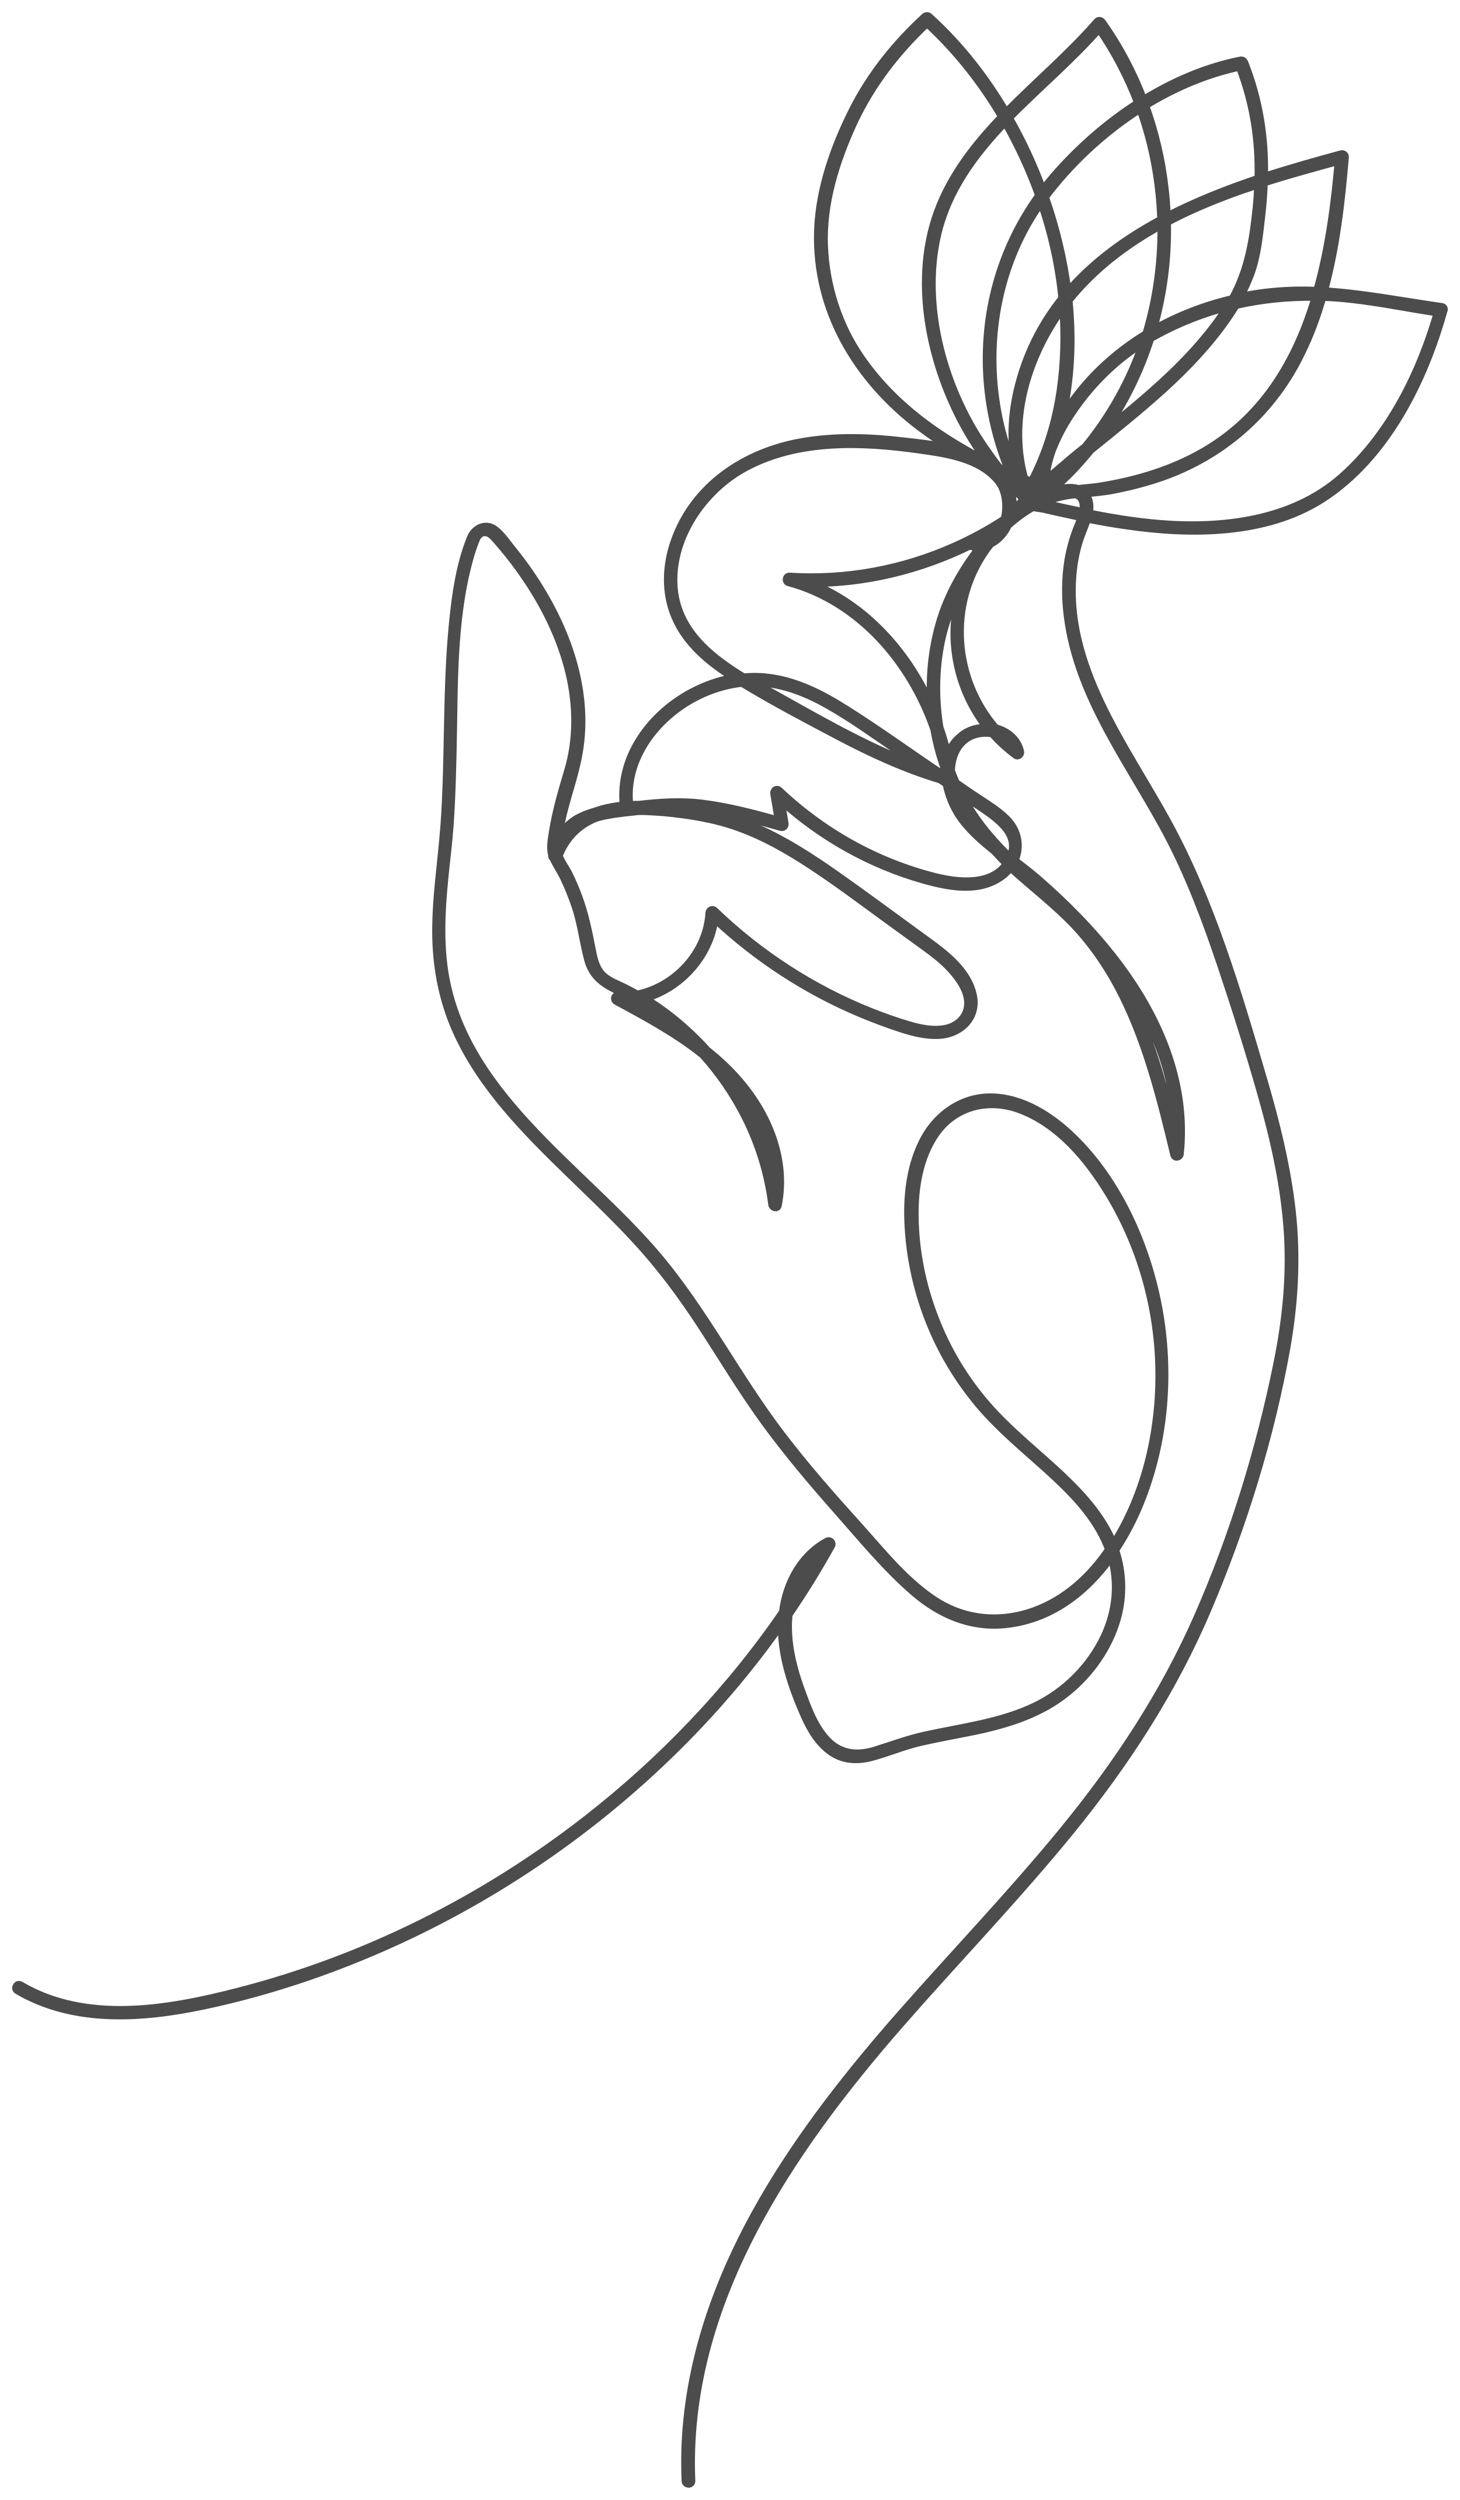
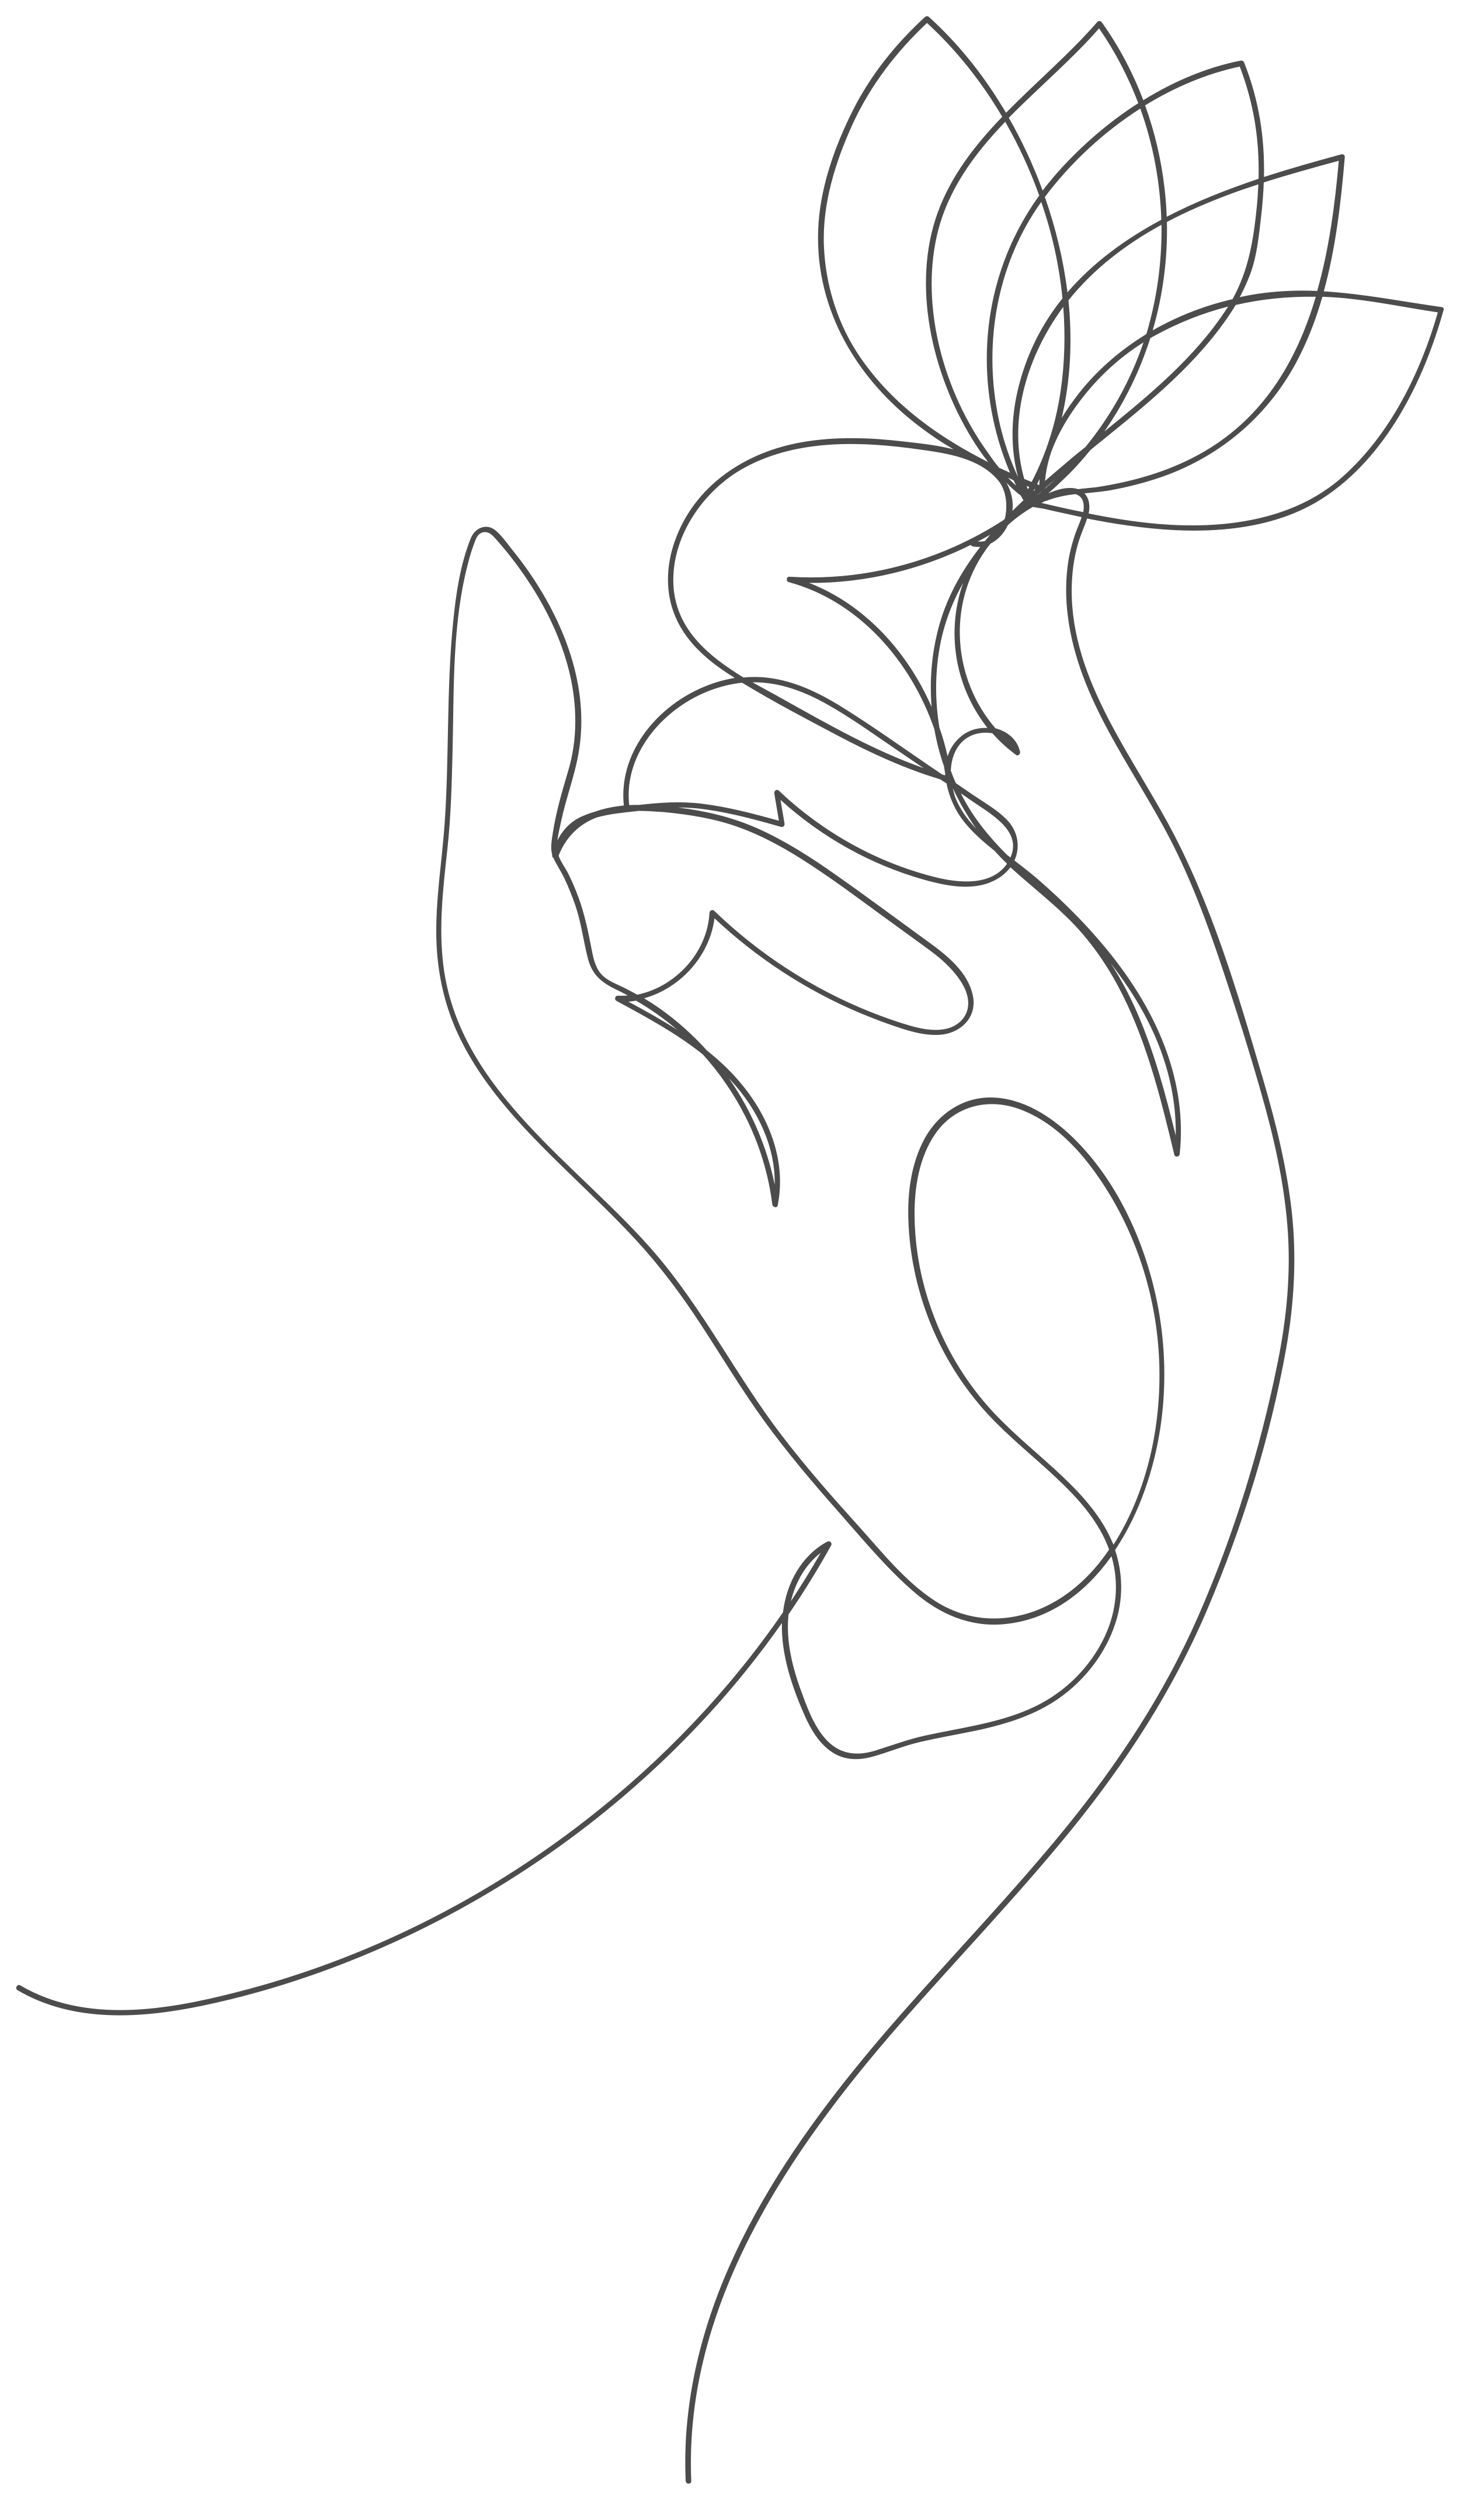
<svg xmlns="http://www.w3.org/2000/svg" width="90" height="154" viewBox="0 0 90 154" fill="none">
  <g opacity="0.7">
    <path d="M88.894 18.922C86.452 18.577 84.046 18.096 81.604 17.948C82.344 15.263 82.665 12.442 82.899 9.67C82.911 9.559 82.776 9.473 82.677 9.51C81.135 9.928 79.519 10.384 77.916 10.902C77.965 8.499 77.62 6.196 76.695 3.855C76.657 3.769 76.584 3.72 76.485 3.732C74.375 4.151 72.353 5.013 70.478 6.171C69.836 4.483 68.985 2.869 67.924 1.379C67.862 1.293 67.727 1.256 67.653 1.342C65.951 3.301 63.878 5.05 62.016 6.947C61.929 6.799 61.843 6.652 61.744 6.504C60.511 4.483 59.018 2.635 57.266 1.046C57.192 0.985 57.094 0.985 57.02 1.046C55.219 2.697 53.689 4.594 52.579 6.787C51.432 9.066 50.519 11.641 50.433 14.216C50.272 19.131 52.863 23.394 56.699 26.289C57.365 26.794 58.056 27.262 58.784 27.681C57.772 27.422 56.711 27.311 55.724 27.2C53.64 26.954 51.531 26.88 49.458 27.237C45.943 27.841 42.773 29.923 41.576 33.397C41.058 34.888 41.008 36.538 41.638 38.004C42.328 39.631 43.747 40.801 45.215 41.713C45.239 41.725 45.264 41.737 45.289 41.762C44.549 41.885 43.833 42.107 43.155 42.415C40.367 43.671 38.122 46.456 38.455 49.622C37.986 49.671 37.518 49.745 37.049 49.88C36.926 49.917 36.79 49.967 36.666 50.004C36.321 50.102 36 50.225 35.68 50.385C35.075 50.706 34.644 51.199 34.36 51.778C34.409 51.383 34.508 50.977 34.582 50.632C34.878 49.203 35.421 47.823 35.667 46.382C36.383 42.304 34.73 38.189 32.386 34.925C32.102 34.53 31.806 34.148 31.498 33.767C31.202 33.397 30.894 32.953 30.524 32.658C29.944 32.202 29.253 32.559 29.019 33.163C28.365 34.789 28.106 36.588 27.933 38.325C27.514 42.476 27.699 46.665 27.403 50.829C27.23 53.145 26.848 55.449 26.897 57.777C26.946 59.81 27.353 61.793 28.204 63.641C29.771 67.041 32.485 69.752 35.137 72.326C36.506 73.657 37.9 74.975 39.195 76.379C40.7 78.006 42.008 79.767 43.217 81.615C44.512 83.599 45.721 85.619 47.114 87.541C48.521 89.475 50.075 91.311 51.666 93.109C53.171 94.809 54.651 96.62 56.378 98.099C57.932 99.429 59.783 100.242 61.867 100.057C64.729 99.799 66.937 98.086 68.516 95.869C68.997 97.507 68.837 99.244 68.097 100.821C67.221 102.681 65.691 104.209 63.841 105.108C61.707 106.143 59.314 106.414 57.02 106.919C55.959 107.153 54.972 107.523 53.948 107.843C52.752 108.213 51.678 108.053 50.84 107.067C50.1 106.205 49.705 105.047 49.322 104C48.903 102.829 48.595 101.61 48.57 100.365C48.558 100.057 48.582 99.762 48.607 99.454C49.544 98.086 50.42 96.669 51.234 95.204C51.321 95.056 51.148 94.883 51 94.969C49.409 95.82 48.496 97.519 48.274 99.269C48.274 99.293 48.274 99.306 48.262 99.331C44.931 104.172 40.811 108.471 36.173 112.081C29.82 117.033 22.456 120.717 14.636 122.713C10.331 123.821 5.31 124.696 1.252 122.306C1.067 122.195 0.894 122.491 1.079 122.602C4.558 124.647 8.776 124.339 12.576 123.538C16.893 122.626 21.099 121.16 25.096 119.276C32.078 115.974 38.431 111.317 43.648 105.638C45.289 103.852 46.806 101.967 48.2 99.983C48.151 101.942 48.817 103.901 49.594 105.663C49.976 106.525 50.47 107.375 51.259 107.917C52.012 108.435 52.887 108.459 53.751 108.225C54.762 107.954 55.724 107.535 56.761 107.301C57.895 107.042 59.03 106.845 60.165 106.611C62.188 106.18 64.174 105.552 65.79 104.234C67.209 103.088 68.331 101.499 68.837 99.737C69.244 98.32 69.195 96.854 68.738 95.487C69.404 94.489 69.947 93.417 70.367 92.333C71.81 88.625 72.118 84.51 71.403 80.605C70.7 76.786 68.96 72.819 66.148 70.084C64.803 68.778 63.027 67.62 61.078 67.608C59.326 67.596 57.834 68.63 57.007 70.121C56.169 71.649 55.934 73.46 55.996 75.184C56.07 77.266 56.502 79.336 57.254 81.27C57.994 83.18 59.055 84.966 60.375 86.531C61.633 88.021 63.15 89.253 64.594 90.559C65.975 91.816 67.344 93.171 68.134 94.883C68.22 95.08 68.306 95.265 68.368 95.462C67.233 97.138 65.691 98.554 63.755 99.257C61.67 100.008 59.474 99.823 57.612 98.604C55.786 97.409 54.355 95.598 52.9 93.984C51.272 92.185 49.668 90.362 48.2 88.44C45.449 84.855 43.402 80.753 40.466 77.303C35.766 71.784 28.303 67.263 27.329 59.465C27.033 57.087 27.316 54.697 27.575 52.332C27.797 50.324 27.847 48.316 27.896 46.308C27.995 42.378 27.859 38.263 28.92 34.444C29.019 34.075 29.142 33.705 29.278 33.348C29.376 33.101 29.487 32.855 29.771 32.793C30.129 32.719 30.351 32.966 30.561 33.2C31.276 34.001 31.93 34.851 32.522 35.738C33.681 37.475 34.606 39.384 35.1 41.417C35.581 43.425 35.618 45.544 35.014 47.527C34.644 48.772 34.273 50.028 34.076 51.322C34.014 51.728 33.916 52.233 34.039 52.652C34.039 52.652 34.039 52.652 34.039 52.664C34.027 52.751 34.051 52.812 34.113 52.849C34.298 53.256 34.569 53.65 34.767 54.057C35.038 54.623 35.273 55.215 35.482 55.818C35.84 56.89 35.963 57.986 36.247 59.071C36.494 60.019 37.061 60.512 37.925 60.931C38.184 61.054 38.455 61.19 38.702 61.325C38.505 61.337 38.295 61.35 38.085 61.337C37.912 61.337 37.851 61.572 37.999 61.658C39.824 62.643 41.699 63.654 43.328 64.959C44.364 66.105 45.252 67.399 45.955 68.791C46.806 70.478 47.373 72.314 47.608 74.199C47.633 74.371 47.904 74.458 47.941 74.248C48.496 71.489 47.373 68.717 45.585 66.635C44.98 65.92 44.302 65.292 43.574 64.713C43.402 64.516 43.217 64.319 43.032 64.134C42.032 63.124 40.922 62.224 39.701 61.498C41.934 60.882 43.747 58.898 44.043 56.57C46.658 59.021 49.693 61.005 52.998 62.397C53.85 62.754 54.701 63.075 55.577 63.358C56.317 63.592 57.081 63.789 57.858 63.752C59.203 63.69 60.289 62.668 59.956 61.264C59.573 59.637 57.994 58.578 56.736 57.666C55.021 56.422 53.319 55.153 51.58 53.933C50.026 52.837 48.422 51.802 46.683 51.026C45.116 50.336 43.5 49.954 41.798 49.745C42.365 49.745 42.945 49.782 43.537 49.868C45.104 50.09 46.633 50.509 48.151 50.94C48.286 50.977 48.385 50.854 48.36 50.73C48.274 50.25 48.2 49.757 48.114 49.277C50.642 51.568 53.677 53.268 56.958 54.192C58.5 54.623 60.35 54.993 61.757 53.958C61.966 53.798 62.139 53.626 62.287 53.428C63.594 54.623 65.013 55.695 66.234 56.976C67.455 58.27 68.442 59.761 69.232 61.35C70.761 64.43 71.588 67.805 72.389 71.131C72.439 71.329 72.71 71.267 72.722 71.082C73.191 66.684 71.39 62.569 68.751 59.145C67.332 57.309 65.691 55.646 63.94 54.131C63.508 53.761 63.027 53.391 62.534 53.01C62.916 52.172 62.756 51.174 62.028 50.459C61.436 49.868 60.671 49.437 59.98 48.969C59.623 48.722 59.277 48.488 58.919 48.242C58.808 47.995 58.71 47.737 58.611 47.478C58.648 46.628 58.969 45.79 59.758 45.371C60.178 45.15 60.696 45.088 61.177 45.174C61.608 45.667 62.102 46.111 62.632 46.505C62.756 46.603 62.916 46.443 62.879 46.308C62.706 45.532 62.077 45.051 61.362 44.866C58.759 41.848 58.364 37.29 60.745 33.902C60.844 33.754 60.955 33.619 61.066 33.483C61.522 33.261 61.892 32.855 62.127 32.35C62.484 32.029 62.867 31.734 63.261 31.475C63.36 31.414 63.496 31.327 63.668 31.229C63.903 31.278 64.162 31.303 64.347 31.34C64.766 31.438 65.186 31.537 65.605 31.623C65.963 31.697 66.32 31.783 66.678 31.857C66.592 32.116 66.481 32.374 66.382 32.621C66.148 33.237 65.975 33.865 65.864 34.518C65.679 35.664 65.679 36.822 65.827 37.968C66.481 43.117 69.824 47.244 72.143 51.716C73.413 54.18 74.388 56.791 75.276 59.428C76.152 62.04 76.99 64.676 77.743 67.325C78.508 69.998 79.137 72.721 79.359 75.505C79.593 78.35 79.322 81.184 78.754 83.968C77.681 89.278 76.041 94.612 73.857 99.577C71.76 104.357 68.899 108.681 65.593 112.722C62.398 116.627 58.907 120.261 55.577 124.043C49.322 131.152 43.315 139.467 42.365 149.175C42.242 150.394 42.217 151.614 42.267 152.834C42.279 153.055 42.624 153.055 42.612 152.834C42.143 141.993 48.656 132.494 55.478 124.684C58.969 120.692 62.657 116.873 66.012 112.759C69.417 108.57 72.328 104.086 74.437 99.109C76.608 94.008 78.31 88.526 79.285 83.069C79.778 80.285 79.939 77.476 79.63 74.655C79.322 71.895 78.656 69.197 77.879 66.549C76.287 61.128 74.659 55.56 71.933 50.595C69.318 45.84 65.543 40.986 66.123 35.22C66.197 34.493 66.345 33.779 66.58 33.101C66.715 32.719 66.888 32.337 67.011 31.943C67.825 32.103 68.639 32.251 69.454 32.362C73.413 32.941 78.051 32.941 81.53 30.699C85.44 28.174 87.772 23.468 88.98 19.119C89.03 19.057 88.98 18.934 88.894 18.922ZM50.593 95.659C50.013 96.669 49.397 97.667 48.755 98.641C49.039 97.47 49.643 96.386 50.593 95.659ZM68.38 94.588C67.579 92.974 66.284 91.668 64.964 90.46C63.57 89.192 62.09 87.997 60.844 86.568C59.437 84.954 58.327 83.094 57.575 81.098C56.822 79.139 56.403 77.045 56.378 74.938C56.354 73.189 56.65 71.304 57.661 69.838C58.833 68.15 60.856 67.633 62.768 68.298C64.766 69 66.358 70.602 67.554 72.289C69.885 75.554 71.218 79.496 71.44 83.5C71.662 87.504 70.811 91.729 68.652 95.142L68.639 95.154C68.553 94.969 68.467 94.772 68.38 94.588ZM82.529 9.904C82.295 12.553 81.937 15.324 81.197 17.924C80.111 17.875 79.026 17.912 77.916 18.047C77.422 18.109 76.916 18.195 76.423 18.306C76.67 17.838 76.892 17.357 77.077 16.864C77.509 15.682 77.607 14.437 77.755 13.206C77.829 12.54 77.879 11.887 77.903 11.234C79.433 10.754 80.987 10.323 82.529 9.904ZM66.444 30.132C66.382 30.108 66.32 30.095 66.246 30.083C65.728 29.997 65.161 30.157 64.618 30.391C65.05 30.021 65.457 29.627 65.864 29.233C66.345 28.753 66.802 28.235 67.221 27.718C70.243 25.266 73.401 22.827 75.621 19.636C75.819 19.353 76.004 19.07 76.176 18.786C77.78 18.417 79.433 18.256 81.111 18.281C79.926 22.285 77.817 25.87 73.882 28.013C71.945 29.073 69.787 29.677 67.616 30.009C67.221 30.046 66.839 30.095 66.444 30.132ZM65.26 19.304C65.358 19.168 65.445 19.032 65.543 18.909C65.679 20.646 65.63 22.383 65.383 24.071C65.099 26.03 64.507 27.939 63.594 29.689C63.446 29.627 63.298 29.566 63.138 29.504C62.151 26.018 63.212 22.273 65.26 19.304ZM63.693 30.268C63.718 30.219 63.742 30.182 63.767 30.132C63.779 30.145 63.804 30.145 63.816 30.157C63.767 30.194 63.73 30.231 63.693 30.268ZM63.903 30.539C63.989 30.453 64.088 30.379 64.174 30.293H64.186C64.088 30.379 64.001 30.465 63.903 30.539ZM63.928 29.824C63.977 29.726 64.038 29.615 64.088 29.516C64.076 29.64 64.076 29.763 64.063 29.886C64.014 29.861 63.965 29.849 63.928 29.824ZM63.446 29.997C63.422 30.046 63.397 30.095 63.36 30.145C63.335 30.071 63.311 29.997 63.286 29.935C63.335 29.96 63.385 29.972 63.446 29.997ZM62.645 29.923C62.472 29.775 62.299 29.603 62.139 29.43C62.25 29.479 62.373 29.529 62.484 29.59C62.534 29.701 62.583 29.812 62.645 29.923ZM64.409 30.108C64.409 30.095 64.409 30.095 64.409 30.083C64.618 29.898 64.84 29.701 65.05 29.516C64.84 29.726 64.618 29.923 64.409 30.108ZM65.691 28.543C65.272 28.9 64.84 29.258 64.421 29.627C64.47 29.024 64.606 28.42 64.803 27.841C64.816 27.792 64.84 27.755 64.853 27.705C65.26 26.634 65.876 25.623 66.555 24.724C67.653 23.27 68.96 22.051 70.49 21.09C69.688 23.455 68.467 25.636 66.913 27.533C66.493 27.866 66.086 28.198 65.691 28.543ZM70.909 20.831C71.008 20.77 71.107 20.72 71.218 20.659C72.661 19.87 74.166 19.279 75.708 18.885C75.683 18.934 75.646 18.983 75.609 19.032C73.672 22.014 70.847 24.342 68.072 26.584C69.306 24.823 70.255 22.876 70.909 20.831ZM71.057 20.351C71.686 18.195 71.982 15.94 71.933 13.674C73.142 13.033 74.412 12.491 75.683 12.011C76.3 11.776 76.929 11.567 77.57 11.357C77.546 11.826 77.521 12.294 77.472 12.762C77.262 14.819 76.966 16.643 75.979 18.429C74.264 18.823 72.587 19.476 71.057 20.351ZM70.835 19.981C70.786 20.191 70.724 20.388 70.662 20.585C69.084 21.546 67.665 22.765 66.505 24.231C66.135 24.712 65.765 25.217 65.445 25.759C66 23.406 66.111 20.954 65.864 18.503C67.418 16.556 69.417 15.041 71.6 13.846C71.625 15.916 71.378 17.985 70.835 19.981ZM65.802 18.01C65.556 16.014 65.075 14.031 64.409 12.134C65.975 10.052 68.01 8.142 70.293 6.689C71.082 8.881 71.514 11.21 71.588 13.538C69.38 14.721 67.381 16.174 65.802 18.01ZM65.494 18.38C64.211 19.981 63.237 21.866 62.719 24.12C62.324 25.858 62.299 27.631 62.743 29.344H62.731C62.558 28.962 62.398 28.58 62.25 28.186C61.867 27.151 61.584 26.079 61.411 24.995C60.696 20.634 61.608 16.039 64.186 12.442C64.853 14.364 65.297 16.359 65.494 18.38ZM60.881 23.443C61.029 25.389 61.497 27.323 62.262 29.122C62.04 29.024 61.818 28.913 61.584 28.814C61.312 28.482 61.078 28.149 60.893 27.878C58.229 24.207 56.724 18.983 57.76 14.487C58.401 11.715 60.042 9.51 61.966 7.502C62.793 8.943 63.496 10.471 64.063 12.047C61.682 15.337 60.572 19.34 60.881 23.443ZM62.928 30.527C62.978 30.625 63.027 30.724 63.089 30.822C62.867 31.032 62.632 31.253 62.41 31.475C62.484 30.834 62.336 30.256 62.04 29.738C62.324 30.021 62.608 30.305 62.928 30.527ZM59.844 33.569C59.857 33.606 59.894 33.643 59.956 33.656C60.116 33.693 60.276 33.693 60.424 33.693C59.24 35.22 58.29 36.908 57.809 38.855C57.414 40.419 57.303 41.996 57.427 43.548C55.947 40.16 53.307 37.241 49.878 35.91C53.331 35.935 56.761 35.097 59.844 33.569ZM60.276 33.36C60.535 33.224 60.794 33.089 61.041 32.941C60.93 33.077 60.819 33.2 60.708 33.335C60.572 33.36 60.424 33.372 60.276 33.36ZM76.423 4.101C77.299 6.381 77.644 8.647 77.583 11.013C75.646 11.665 73.722 12.417 71.921 13.353C71.896 12.762 71.859 12.183 71.785 11.592C71.588 9.842 71.181 8.13 70.588 6.491C72.414 5.37 74.388 4.533 76.423 4.101ZM67.751 1.748C68.751 3.19 69.552 4.742 70.169 6.356C68.22 7.6 66.456 9.165 64.988 10.852C64.742 11.148 64.495 11.444 64.273 11.739C63.693 10.163 62.99 8.66 62.188 7.255C64.026 5.383 66.086 3.658 67.751 1.748ZM53.097 22.112C51.678 20.092 50.889 17.628 50.79 15.164C50.679 12.54 51.506 9.941 52.591 7.575C53.689 5.222 55.256 3.19 57.143 1.416C58.944 3.067 60.511 5.038 61.781 7.194C60.116 8.931 58.648 10.791 57.809 13.082C56.169 17.579 57.476 23.024 59.894 26.991C60.202 27.496 60.548 28.001 60.918 28.469C57.883 26.942 55.071 24.946 53.097 22.112ZM41.527 36.243C41.268 33.188 43.328 30.182 45.955 28.777C49.224 27.028 53.146 27.188 56.711 27.693C58.389 27.927 60.412 28.223 61.547 29.615C62.016 30.182 62.139 31.142 61.941 31.956C61.917 31.98 61.892 32.017 61.855 32.042C60.905 32.658 59.906 33.2 58.858 33.668C55.663 35.097 52.16 35.75 48.669 35.528C48.471 35.516 48.434 35.812 48.619 35.861C52.937 37.019 56.156 40.739 57.599 44.928C57.735 45.704 57.932 46.468 58.192 47.207C58.216 47.367 58.241 47.527 58.266 47.688C58.266 47.712 58.266 47.737 58.266 47.761C58.204 47.749 58.142 47.724 58.081 47.712C57.822 47.54 57.575 47.367 57.316 47.195C55.614 46.037 53.924 44.829 52.184 43.733C50.692 42.784 49.076 41.947 47.3 41.749C46.806 41.688 46.313 41.688 45.832 41.737C43.722 40.444 41.761 38.855 41.527 36.243ZM58.734 48.55C59.141 49.425 59.623 50.262 60.178 51.051C59.623 50.472 59.154 49.819 58.87 49.08C58.821 48.907 58.771 48.735 58.734 48.55C58.734 48.538 58.734 48.55 58.734 48.55ZM56.933 47.318C53.899 46.246 51.087 44.645 48.286 43.08C47.682 42.735 47.041 42.403 46.387 42.033C48.015 42.008 49.557 42.587 50.963 43.376C52.48 44.226 53.887 45.248 55.318 46.221C55.848 46.579 56.391 46.948 56.933 47.318ZM45.067 66.573C46.67 68.298 47.805 70.614 47.756 72.979C47.275 70.626 46.3 68.384 44.931 66.425C44.98 66.475 45.017 66.524 45.067 66.573ZM41.749 63.444C40.774 62.816 39.75 62.249 38.739 61.707C38.899 61.695 39.06 61.67 39.208 61.645C40.108 62.163 40.959 62.767 41.749 63.444ZM50.063 53.342C51.568 54.328 53.011 55.412 54.466 56.471C55.268 57.05 56.058 57.629 56.859 58.208C57.526 58.689 58.179 59.169 58.722 59.797C59.215 60.352 59.709 61.091 59.684 61.855C59.66 62.68 59.018 63.259 58.241 63.395C57.501 63.53 56.724 63.37 56.021 63.161C55.219 62.927 54.429 62.643 53.652 62.335C50.075 60.906 46.794 58.775 44.031 56.114C43.92 56.003 43.747 56.089 43.735 56.237C43.599 58.689 41.638 60.795 39.282 61.276C39.01 61.128 38.739 60.98 38.468 60.845C38.036 60.635 37.555 60.463 37.197 60.142C36.753 59.748 36.605 59.169 36.494 58.602C36.272 57.457 36.05 56.336 35.643 55.239C35.47 54.771 35.273 54.315 35.051 53.859C34.878 53.502 34.569 53.108 34.434 52.714C34.866 51.605 35.667 50.78 36.778 50.361C37.555 50.139 38.369 50.065 39.158 49.979C39.22 49.967 39.294 49.967 39.356 49.954C39.874 49.954 40.404 49.991 40.922 50.028C42.476 50.176 44.043 50.422 45.511 50.952C47.127 51.531 48.632 52.394 50.063 53.342ZM57.587 54.02C53.998 53.108 50.692 51.248 48.015 48.71C47.879 48.587 47.707 48.71 47.731 48.883C47.83 49.437 47.916 50.004 48.015 50.558C46.448 50.127 44.882 49.708 43.266 49.511C41.958 49.351 40.688 49.437 39.405 49.585C39.195 49.585 38.998 49.585 38.788 49.597C38.48 46.899 40.244 44.46 42.501 43.142C43.488 42.563 44.61 42.181 45.745 42.057C47.67 43.228 49.693 44.287 51.678 45.334C53.689 46.394 55.774 47.355 57.957 48.008C58.093 48.094 58.216 48.18 58.352 48.267C58.512 49.141 58.919 49.991 59.425 50.62C59.968 51.297 60.622 51.864 61.3 52.406C61.547 52.677 61.806 52.948 62.077 53.207C61.103 54.623 59.03 54.389 57.587 54.02ZM70.514 62.434C71.785 64.762 72.525 67.325 72.476 69.961C71.859 67.436 71.181 64.91 70.157 62.52C69.676 61.399 69.121 60.34 68.467 59.342C69.232 60.327 69.922 61.35 70.514 62.434ZM62.287 52.825C62.213 52.775 62.151 52.714 62.077 52.664C60.967 51.556 59.968 50.349 59.228 48.87C59.474 49.043 59.733 49.215 59.98 49.388C61.127 50.176 63.015 51.211 62.287 52.825ZM60.56 44.423C60.659 44.571 60.77 44.706 60.868 44.842C60.289 44.817 59.709 44.977 59.265 45.347C58.833 45.692 58.562 46.123 58.414 46.591C58.278 46 58.118 45.396 57.908 44.817C57.649 43.24 57.636 41.626 57.895 40.062C58.142 38.534 58.673 37.154 59.376 35.898C58.389 38.67 58.759 41.873 60.56 44.423ZM64.31 31.007C64.273 30.995 64.236 30.995 64.199 30.982C64.273 30.945 64.347 30.909 64.421 30.872C64.495 30.859 64.569 30.834 64.655 30.798C65.173 30.613 65.716 30.502 66.284 30.44C66.567 30.514 66.765 30.711 66.802 31.106C66.814 31.253 66.802 31.401 66.777 31.549C65.963 31.389 65.136 31.204 64.31 31.007ZM82.739 29.393C79.68 32.103 75.338 32.608 71.403 32.276C69.959 32.153 68.528 31.919 67.11 31.635C67.122 31.586 67.122 31.549 67.135 31.5C67.196 31.069 67.11 30.662 66.851 30.391C67.468 30.329 68.097 30.28 68.689 30.157C69.824 29.935 70.934 29.64 72.019 29.233C75.634 27.853 78.495 25.254 80.185 21.78C80.74 20.659 81.172 19.488 81.518 18.281C82.122 18.306 82.726 18.343 83.331 18.417C85.107 18.614 86.859 18.983 88.635 19.242C87.562 22.975 85.687 26.782 82.739 29.393Z" fill="black" />
-     <path d="M58.734 48.55C59.141 49.425 59.623 50.262 60.178 51.051C59.623 50.472 59.154 49.819 58.87 49.08C58.821 48.907 58.771 48.735 58.734 48.55ZM58.734 48.55C58.734 48.538 58.734 48.55 58.734 48.55ZM88.894 18.922C86.452 18.577 84.046 18.096 81.604 17.948C82.344 15.263 82.665 12.442 82.899 9.67C82.911 9.559 82.776 9.473 82.677 9.51C81.135 9.928 79.519 10.384 77.916 10.902C77.965 8.499 77.62 6.196 76.695 3.855C76.657 3.769 76.584 3.72 76.485 3.732C74.375 4.151 72.353 5.013 70.478 6.171C69.836 4.483 68.985 2.869 67.924 1.379C67.862 1.293 67.727 1.256 67.653 1.342C65.951 3.301 63.878 5.05 62.016 6.947C61.929 6.799 61.843 6.652 61.744 6.504C60.511 4.483 59.018 2.635 57.266 1.046C57.192 0.985 57.094 0.985 57.02 1.046C55.219 2.697 53.689 4.594 52.579 6.787C51.432 9.066 50.519 11.641 50.433 14.216C50.272 19.131 52.863 23.394 56.699 26.289C57.365 26.794 58.056 27.262 58.784 27.681C57.772 27.422 56.711 27.311 55.724 27.2C53.64 26.954 51.531 26.88 49.458 27.237C45.943 27.841 42.773 29.923 41.576 33.397C41.058 34.888 41.008 36.538 41.638 38.004C42.328 39.631 43.747 40.801 45.215 41.713C45.239 41.725 45.264 41.737 45.289 41.762C44.549 41.885 43.833 42.107 43.155 42.415C40.367 43.671 38.122 46.456 38.455 49.622C37.986 49.671 37.518 49.745 37.049 49.88C36.926 49.917 36.79 49.967 36.666 50.004C36.321 50.102 36 50.225 35.68 50.385C35.075 50.706 34.644 51.199 34.36 51.778C34.409 51.383 34.508 50.977 34.582 50.632C34.878 49.203 35.421 47.823 35.667 46.382C36.383 42.304 34.73 38.189 32.386 34.925C32.102 34.53 31.806 34.148 31.498 33.767C31.202 33.397 30.894 32.953 30.524 32.658C29.944 32.202 29.253 32.559 29.019 33.163C28.365 34.789 28.106 36.588 27.933 38.325C27.514 42.476 27.699 46.665 27.403 50.829C27.23 53.145 26.848 55.449 26.897 57.777C26.946 59.81 27.353 61.793 28.204 63.641C29.771 67.041 32.485 69.752 35.137 72.326C36.506 73.657 37.9 74.975 39.195 76.379C40.7 78.006 42.008 79.767 43.217 81.615C44.512 83.599 45.721 85.619 47.114 87.541C48.521 89.475 50.075 91.311 51.666 93.109C53.171 94.809 54.651 96.62 56.378 98.099C57.932 99.429 59.783 100.242 61.867 100.057C64.729 99.799 66.937 98.086 68.516 95.869C68.997 97.507 68.837 99.244 68.097 100.821C67.221 102.681 65.691 104.209 63.841 105.108C61.707 106.143 59.314 106.414 57.02 106.919C55.959 107.153 54.972 107.523 53.948 107.843C52.752 108.213 51.678 108.053 50.84 107.067C50.1 106.205 49.705 105.047 49.322 104C48.903 102.829 48.595 101.61 48.57 100.365C48.558 100.057 48.582 99.762 48.607 99.454C49.544 98.086 50.42 96.669 51.234 95.204C51.321 95.056 51.148 94.883 51 94.969C49.409 95.819 48.496 97.519 48.274 99.269C48.274 99.293 48.274 99.306 48.262 99.331C44.931 104.172 40.811 108.471 36.173 112.081C29.82 117.033 22.456 120.717 14.636 122.713C10.331 123.821 5.31 124.696 1.252 122.306C1.067 122.195 0.894 122.491 1.079 122.602C4.558 124.647 8.776 124.339 12.576 123.538C16.893 122.626 21.099 121.16 25.096 119.276C32.078 115.974 38.431 111.317 43.648 105.638C45.289 103.852 46.806 101.967 48.2 99.983C48.151 101.942 48.817 103.901 49.594 105.663C49.976 106.525 50.47 107.375 51.259 107.917C52.012 108.435 52.887 108.459 53.751 108.225C54.762 107.954 55.724 107.535 56.761 107.301C57.895 107.042 59.03 106.845 60.165 106.611C62.188 106.18 64.174 105.552 65.79 104.234C67.209 103.088 68.331 101.499 68.837 99.737C69.244 98.32 69.195 96.854 68.738 95.487C69.404 94.489 69.947 93.417 70.367 92.333C71.81 88.625 72.118 84.51 71.403 80.605C70.7 76.786 68.96 72.819 66.148 70.084C64.803 68.778 63.027 67.62 61.078 67.608C59.326 67.596 57.834 68.63 57.007 70.121C56.169 71.649 55.934 73.46 55.996 75.184C56.07 77.266 56.502 79.336 57.254 81.27C57.994 83.18 59.055 84.966 60.375 86.531C61.633 88.021 63.15 89.253 64.594 90.559C65.975 91.816 67.344 93.171 68.134 94.883C68.22 95.08 68.306 95.265 68.368 95.462C67.233 97.138 65.691 98.554 63.755 99.257C61.67 100.008 59.474 99.823 57.612 98.604C55.786 97.409 54.355 95.598 52.9 93.984C51.272 92.185 49.668 90.362 48.2 88.44C45.449 84.855 43.402 80.753 40.466 77.303C35.766 71.784 28.303 67.263 27.329 59.465C27.033 57.087 27.316 54.697 27.575 52.332C27.797 50.324 27.847 48.316 27.896 46.308C27.995 42.378 27.859 38.263 28.92 34.444C29.019 34.075 29.142 33.705 29.278 33.348C29.376 33.101 29.487 32.855 29.771 32.793C30.129 32.719 30.351 32.966 30.561 33.2C31.276 34.001 31.93 34.851 32.522 35.738C33.681 37.475 34.606 39.384 35.1 41.417C35.581 43.425 35.618 45.544 35.014 47.527C34.644 48.772 34.273 50.028 34.076 51.322C34.014 51.728 33.916 52.233 34.039 52.652C34.039 52.652 34.039 52.652 34.039 52.664C34.027 52.751 34.051 52.812 34.113 52.849C34.298 53.256 34.569 53.65 34.767 54.057C35.038 54.623 35.273 55.215 35.482 55.818C35.84 56.89 35.963 57.986 36.247 59.071C36.494 60.019 37.061 60.512 37.925 60.931C38.184 61.054 38.455 61.19 38.702 61.325C38.505 61.337 38.295 61.35 38.085 61.337C37.912 61.337 37.851 61.572 37.999 61.658C39.824 62.643 41.699 63.654 43.328 64.959C44.364 66.105 45.252 67.399 45.955 68.791C46.806 70.478 47.373 72.314 47.608 74.199C47.633 74.371 47.904 74.458 47.941 74.248C48.496 71.489 47.373 68.717 45.585 66.635C44.98 65.92 44.302 65.292 43.574 64.713C43.402 64.516 43.217 64.319 43.032 64.134C42.032 63.124 40.922 62.224 39.701 61.498C41.934 60.882 43.747 58.898 44.043 56.57C46.658 59.021 49.693 61.005 52.998 62.397C53.85 62.754 54.701 63.075 55.577 63.358C56.317 63.592 57.081 63.789 57.858 63.752C59.203 63.69 60.289 62.668 59.956 61.264C59.573 59.637 57.994 58.578 56.736 57.666C55.021 56.422 53.319 55.153 51.58 53.933C50.026 52.837 48.422 51.802 46.683 51.026C45.116 50.336 43.5 49.954 41.798 49.745C42.365 49.745 42.945 49.782 43.537 49.868C45.104 50.09 46.633 50.509 48.151 50.94C48.286 50.977 48.385 50.854 48.36 50.73C48.274 50.25 48.2 49.757 48.114 49.277C50.642 51.568 53.677 53.268 56.958 54.192C58.5 54.623 60.35 54.993 61.757 53.958C61.966 53.798 62.139 53.626 62.287 53.428C63.594 54.623 65.013 55.695 66.234 56.976C67.455 58.27 68.442 59.761 69.232 61.35C70.761 64.43 71.588 67.805 72.389 71.131C72.439 71.329 72.71 71.267 72.722 71.082C73.191 66.684 71.39 62.569 68.751 59.145C67.332 57.309 65.691 55.646 63.94 54.131C63.508 53.761 63.027 53.391 62.534 53.01C62.916 52.172 62.756 51.174 62.028 50.459C61.436 49.868 60.671 49.437 59.98 48.969C59.623 48.722 59.277 48.488 58.919 48.242C58.808 47.995 58.71 47.737 58.611 47.478C58.648 46.628 58.969 45.79 59.758 45.371C60.178 45.15 60.696 45.088 61.177 45.174C61.608 45.667 62.102 46.111 62.632 46.505C62.756 46.603 62.916 46.443 62.879 46.308C62.706 45.532 62.077 45.051 61.362 44.866C58.759 41.848 58.364 37.29 60.745 33.902C60.844 33.754 60.955 33.619 61.066 33.483C61.522 33.261 61.892 32.855 62.127 32.35C62.484 32.029 62.867 31.734 63.261 31.475C63.36 31.414 63.496 31.327 63.668 31.229C63.903 31.278 64.162 31.303 64.347 31.34C64.766 31.438 65.186 31.537 65.605 31.623C65.963 31.697 66.32 31.783 66.678 31.857C66.592 32.116 66.481 32.374 66.382 32.621C66.148 33.237 65.975 33.865 65.864 34.518C65.679 35.664 65.679 36.822 65.827 37.968C66.481 43.117 69.824 47.244 72.143 51.716C73.413 54.18 74.388 56.791 75.276 59.428C76.152 62.04 76.99 64.676 77.743 67.325C78.508 69.998 79.137 72.721 79.359 75.505C79.593 78.35 79.322 81.184 78.754 83.968C77.681 89.278 76.041 94.612 73.857 99.577C71.76 104.357 68.899 108.681 65.593 112.722C62.398 116.627 58.907 120.261 55.577 124.043C49.322 131.152 43.315 139.467 42.365 149.175C42.242 150.394 42.217 151.614 42.267 152.834C42.279 153.055 42.624 153.055 42.612 152.834C42.143 141.993 48.656 132.494 55.478 124.684C58.969 120.692 62.657 116.873 66.012 112.759C69.417 108.57 72.328 104.086 74.437 99.109C76.608 94.008 78.31 88.526 79.285 83.069C79.778 80.285 79.939 77.476 79.63 74.655C79.322 71.895 78.656 69.197 77.879 66.549C76.287 61.128 74.659 55.56 71.933 50.595C69.318 45.84 65.543 40.986 66.123 35.22C66.197 34.493 66.345 33.779 66.58 33.101C66.715 32.719 66.888 32.337 67.011 31.943C67.825 32.103 68.639 32.251 69.454 32.362C73.413 32.941 78.051 32.941 81.53 30.699C85.44 28.174 87.772 23.468 88.98 19.119C89.03 19.057 88.98 18.934 88.894 18.922ZM50.593 95.659C50.013 96.669 49.397 97.667 48.755 98.641C49.039 97.47 49.643 96.386 50.593 95.659ZM68.38 94.588C67.579 92.974 66.284 91.668 64.964 90.46C63.57 89.192 62.09 87.997 60.844 86.568C59.437 84.954 58.327 83.094 57.575 81.098C56.822 79.139 56.403 77.045 56.378 74.938C56.354 73.189 56.65 71.304 57.661 69.838C58.833 68.15 60.856 67.633 62.768 68.298C64.766 69 66.358 70.602 67.554 72.289C69.885 75.554 71.218 79.496 71.44 83.5C71.662 87.504 70.811 91.729 68.652 95.142L68.639 95.154C68.553 94.969 68.467 94.772 68.38 94.588ZM82.529 9.904C82.295 12.553 81.937 15.324 81.197 17.924C80.111 17.875 79.026 17.912 77.916 18.047C77.422 18.109 76.916 18.195 76.423 18.306C76.67 17.838 76.892 17.357 77.077 16.864C77.509 15.682 77.607 14.437 77.755 13.206C77.829 12.54 77.879 11.887 77.903 11.234C79.433 10.754 80.987 10.323 82.529 9.904ZM66.444 30.132C66.382 30.108 66.32 30.095 66.246 30.083C65.728 29.997 65.161 30.157 64.618 30.391C65.05 30.021 65.457 29.627 65.864 29.233C66.345 28.753 66.802 28.235 67.221 27.718C70.243 25.266 73.401 22.827 75.621 19.636C75.819 19.353 76.004 19.07 76.176 18.786C77.78 18.417 79.433 18.256 81.111 18.281C79.926 22.285 77.817 25.87 73.882 28.013C71.945 29.073 69.787 29.677 67.616 30.009C67.221 30.046 66.839 30.095 66.444 30.132ZM65.26 19.304C65.358 19.168 65.445 19.032 65.543 18.909C65.679 20.646 65.63 22.383 65.383 24.071C65.099 26.03 64.507 27.939 63.594 29.689C63.446 29.627 63.298 29.566 63.138 29.504C62.151 26.018 63.212 22.273 65.26 19.304ZM63.693 30.268C63.718 30.219 63.742 30.182 63.767 30.132C63.779 30.145 63.804 30.145 63.816 30.157C63.767 30.194 63.73 30.231 63.693 30.268ZM63.903 30.539C63.989 30.453 64.088 30.379 64.174 30.293H64.186C64.088 30.379 64.001 30.465 63.903 30.539ZM63.928 29.824C63.977 29.726 64.038 29.615 64.088 29.516C64.076 29.64 64.076 29.763 64.063 29.886C64.014 29.861 63.965 29.849 63.928 29.824ZM63.446 29.997C63.422 30.046 63.397 30.095 63.36 30.145C63.335 30.071 63.311 29.997 63.286 29.935C63.335 29.96 63.385 29.972 63.446 29.997ZM62.645 29.923C62.472 29.775 62.299 29.603 62.139 29.43C62.25 29.479 62.373 29.529 62.484 29.59C62.534 29.701 62.583 29.812 62.645 29.923ZM64.409 30.108C64.409 30.095 64.409 30.095 64.409 30.083C64.618 29.898 64.84 29.701 65.05 29.516C64.84 29.726 64.618 29.923 64.409 30.108ZM65.691 28.543C65.272 28.9 64.84 29.258 64.421 29.627C64.47 29.024 64.606 28.42 64.803 27.841C64.816 27.792 64.84 27.755 64.853 27.705C65.26 26.634 65.876 25.623 66.555 24.724C67.653 23.27 68.96 22.051 70.49 21.09C69.688 23.455 68.467 25.636 66.913 27.533C66.493 27.866 66.086 28.198 65.691 28.543ZM70.909 20.831C71.008 20.77 71.107 20.72 71.218 20.659C72.661 19.87 74.166 19.279 75.708 18.885C75.683 18.934 75.646 18.983 75.609 19.032C73.672 22.014 70.848 24.342 68.072 26.584C69.306 24.823 70.255 22.876 70.909 20.831ZM71.057 20.351C71.686 18.195 71.982 15.94 71.933 13.674C73.142 13.033 74.412 12.491 75.683 12.011C76.3 11.776 76.929 11.567 77.57 11.357C77.546 11.826 77.521 12.294 77.472 12.762C77.262 14.819 76.966 16.643 75.979 18.429C74.264 18.823 72.587 19.476 71.057 20.351ZM70.835 19.981C70.786 20.191 70.724 20.388 70.662 20.585C69.084 21.546 67.665 22.765 66.505 24.231C66.135 24.712 65.765 25.217 65.445 25.759C66 23.406 66.111 20.954 65.864 18.503C67.418 16.556 69.417 15.041 71.6 13.846C71.625 15.916 71.378 17.985 70.835 19.981ZM65.802 18.01C65.556 16.014 65.075 14.031 64.409 12.134C65.975 10.052 68.01 8.142 70.293 6.689C71.082 8.881 71.514 11.21 71.588 13.538C69.38 14.721 67.381 16.174 65.802 18.01ZM65.494 18.38C64.211 19.981 63.237 21.866 62.719 24.12C62.324 25.858 62.299 27.631 62.743 29.344H62.731C62.558 28.962 62.398 28.58 62.25 28.186C61.867 27.151 61.584 26.079 61.411 24.995C60.696 20.634 61.608 16.039 64.186 12.442C64.853 14.364 65.297 16.359 65.494 18.38ZM60.881 23.443C61.029 25.389 61.497 27.323 62.262 29.122C62.04 29.024 61.818 28.913 61.584 28.814C61.312 28.482 61.078 28.149 60.893 27.878C58.229 24.207 56.724 18.983 57.76 14.487C58.401 11.715 60.042 9.51 61.966 7.502C62.793 8.943 63.496 10.471 64.063 12.047C61.682 15.337 60.572 19.34 60.881 23.443ZM62.928 30.527C62.978 30.625 63.027 30.724 63.089 30.822C62.867 31.032 62.632 31.253 62.41 31.475C62.484 30.834 62.336 30.256 62.04 29.738C62.324 30.021 62.608 30.305 62.928 30.527ZM59.844 33.569C59.857 33.606 59.894 33.643 59.956 33.656C60.116 33.693 60.276 33.693 60.424 33.693C59.24 35.22 58.29 36.908 57.809 38.855C57.414 40.419 57.303 41.996 57.427 43.548C55.947 40.16 53.307 37.241 49.878 35.91C53.331 35.935 56.761 35.097 59.844 33.569ZM60.276 33.36C60.535 33.224 60.794 33.089 61.041 32.941C60.93 33.077 60.819 33.2 60.708 33.335C60.572 33.36 60.424 33.372 60.276 33.36ZM76.423 4.101C77.299 6.381 77.644 8.647 77.583 11.013C75.646 11.665 73.722 12.417 71.921 13.353C71.896 12.762 71.859 12.183 71.785 11.592C71.588 9.842 71.181 8.13 70.588 6.491C72.414 5.37 74.388 4.533 76.423 4.101ZM67.751 1.748C68.751 3.19 69.552 4.742 70.169 6.356C68.22 7.6 66.456 9.165 64.988 10.852C64.742 11.148 64.495 11.444 64.273 11.739C63.693 10.163 62.99 8.66 62.188 7.255C64.026 5.383 66.086 3.658 67.751 1.748ZM53.097 22.112C51.678 20.092 50.889 17.628 50.79 15.164C50.679 12.54 51.506 9.941 52.591 7.575C53.689 5.222 55.256 3.19 57.143 1.416C58.944 3.067 60.511 5.038 61.781 7.194C60.116 8.931 58.648 10.791 57.809 13.082C56.169 17.579 57.476 23.024 59.894 26.991C60.202 27.496 60.548 28.001 60.918 28.469C57.883 26.942 55.071 24.946 53.097 22.112ZM41.527 36.243C41.268 33.188 43.328 30.182 45.955 28.777C49.224 27.028 53.146 27.188 56.711 27.693C58.389 27.927 60.412 28.223 61.547 29.615C62.016 30.182 62.139 31.142 61.941 31.956C61.917 31.98 61.892 32.017 61.855 32.042C60.905 32.658 59.906 33.2 58.858 33.668C55.663 35.097 52.16 35.75 48.669 35.528C48.471 35.516 48.434 35.812 48.619 35.861C52.937 37.019 56.156 40.739 57.599 44.928C57.735 45.704 57.932 46.468 58.192 47.207C58.216 47.367 58.241 47.527 58.266 47.688C58.266 47.712 58.266 47.737 58.266 47.761C58.204 47.749 58.142 47.724 58.081 47.712C57.822 47.54 57.575 47.367 57.316 47.195C55.614 46.037 53.924 44.829 52.184 43.733C50.692 42.784 49.076 41.947 47.3 41.749C46.806 41.688 46.313 41.688 45.832 41.737C43.722 40.444 41.761 38.855 41.527 36.243ZM56.933 47.318C53.899 46.246 51.087 44.645 48.286 43.08C47.682 42.735 47.041 42.403 46.387 42.033C48.015 42.008 49.557 42.587 50.963 43.376C52.48 44.226 53.887 45.248 55.318 46.221C55.848 46.579 56.391 46.948 56.933 47.318ZM45.067 66.573C46.67 68.298 47.805 70.614 47.756 72.979C47.275 70.626 46.3 68.384 44.931 66.425C44.98 66.475 45.017 66.524 45.067 66.573ZM41.749 63.444C40.774 62.816 39.75 62.249 38.739 61.707C38.899 61.695 39.06 61.67 39.208 61.645C40.108 62.163 40.959 62.767 41.749 63.444ZM50.063 53.342C51.568 54.328 53.011 55.412 54.466 56.471C55.268 57.05 56.058 57.629 56.859 58.208C57.526 58.689 58.179 59.169 58.722 59.797C59.215 60.352 59.709 61.091 59.684 61.855C59.66 62.68 59.018 63.259 58.241 63.395C57.501 63.53 56.724 63.37 56.021 63.161C55.219 62.927 54.429 62.643 53.652 62.335C50.075 60.906 46.794 58.775 44.031 56.114C43.92 56.003 43.747 56.089 43.735 56.237C43.599 58.689 41.638 60.795 39.282 61.276C39.01 61.128 38.739 60.98 38.468 60.845C38.036 60.635 37.555 60.463 37.197 60.142C36.753 59.748 36.605 59.169 36.494 58.602C36.272 57.457 36.05 56.336 35.643 55.239C35.47 54.771 35.273 54.315 35.051 53.859C34.878 53.502 34.569 53.108 34.434 52.714C34.866 51.605 35.667 50.78 36.778 50.361C37.555 50.139 38.369 50.065 39.158 49.979C39.22 49.967 39.294 49.967 39.356 49.954C39.874 49.954 40.404 49.991 40.922 50.028C42.476 50.176 44.043 50.422 45.511 50.952C47.127 51.531 48.632 52.394 50.063 53.342ZM57.587 54.02C53.998 53.108 50.692 51.248 48.015 48.71C47.879 48.587 47.707 48.71 47.731 48.883C47.83 49.437 47.916 50.004 48.015 50.558C46.448 50.127 44.882 49.708 43.266 49.511C41.958 49.351 40.688 49.437 39.405 49.585C39.195 49.585 38.998 49.585 38.788 49.597C38.48 46.899 40.244 44.46 42.501 43.142C43.488 42.563 44.61 42.181 45.745 42.057C47.67 43.228 49.693 44.287 51.678 45.334C53.689 46.394 55.774 47.355 57.957 48.008C58.093 48.094 58.216 48.18 58.352 48.267C58.512 49.141 58.919 49.991 59.425 50.62C59.968 51.297 60.622 51.864 61.3 52.406C61.547 52.677 61.806 52.948 62.077 53.207C61.103 54.623 59.03 54.389 57.587 54.02ZM70.514 62.434C71.785 64.762 72.525 67.325 72.476 69.961C71.859 67.436 71.181 64.91 70.157 62.52C69.676 61.399 69.121 60.34 68.467 59.342C69.232 60.327 69.922 61.35 70.514 62.434ZM62.287 52.825C62.213 52.775 62.151 52.714 62.077 52.664C60.967 51.556 59.968 50.349 59.228 48.87C59.474 49.043 59.733 49.215 59.98 49.388C61.127 50.176 63.015 51.211 62.287 52.825ZM60.56 44.423C60.659 44.571 60.77 44.706 60.868 44.842C60.289 44.817 59.709 44.977 59.265 45.347C58.833 45.692 58.562 46.123 58.414 46.591C58.278 46 58.118 45.396 57.908 44.817C57.649 43.24 57.636 41.626 57.895 40.062C58.142 38.534 58.673 37.154 59.376 35.898C58.389 38.67 58.759 41.873 60.56 44.423ZM64.31 31.007C64.273 30.995 64.236 30.995 64.199 30.982C64.273 30.945 64.347 30.909 64.421 30.872C64.495 30.859 64.569 30.834 64.655 30.798C65.173 30.613 65.716 30.502 66.284 30.44C66.567 30.514 66.765 30.711 66.802 31.106C66.814 31.253 66.802 31.401 66.777 31.549C65.963 31.389 65.136 31.204 64.31 31.007ZM82.739 29.393C79.68 32.103 75.338 32.608 71.403 32.276C69.959 32.153 68.528 31.919 67.11 31.635C67.122 31.586 67.122 31.549 67.135 31.5C67.196 31.069 67.11 30.662 66.851 30.391C67.468 30.329 68.097 30.28 68.689 30.157C69.824 29.935 70.934 29.64 72.019 29.233C75.634 27.853 78.495 25.254 80.185 21.78C80.74 20.659 81.172 19.488 81.518 18.281C82.122 18.306 82.726 18.343 83.331 18.417C85.107 18.614 86.859 18.983 88.635 19.242C87.562 22.975 85.687 26.781 82.739 29.393Z" stroke="black" stroke-width="0.5" />
  </g>
</svg>